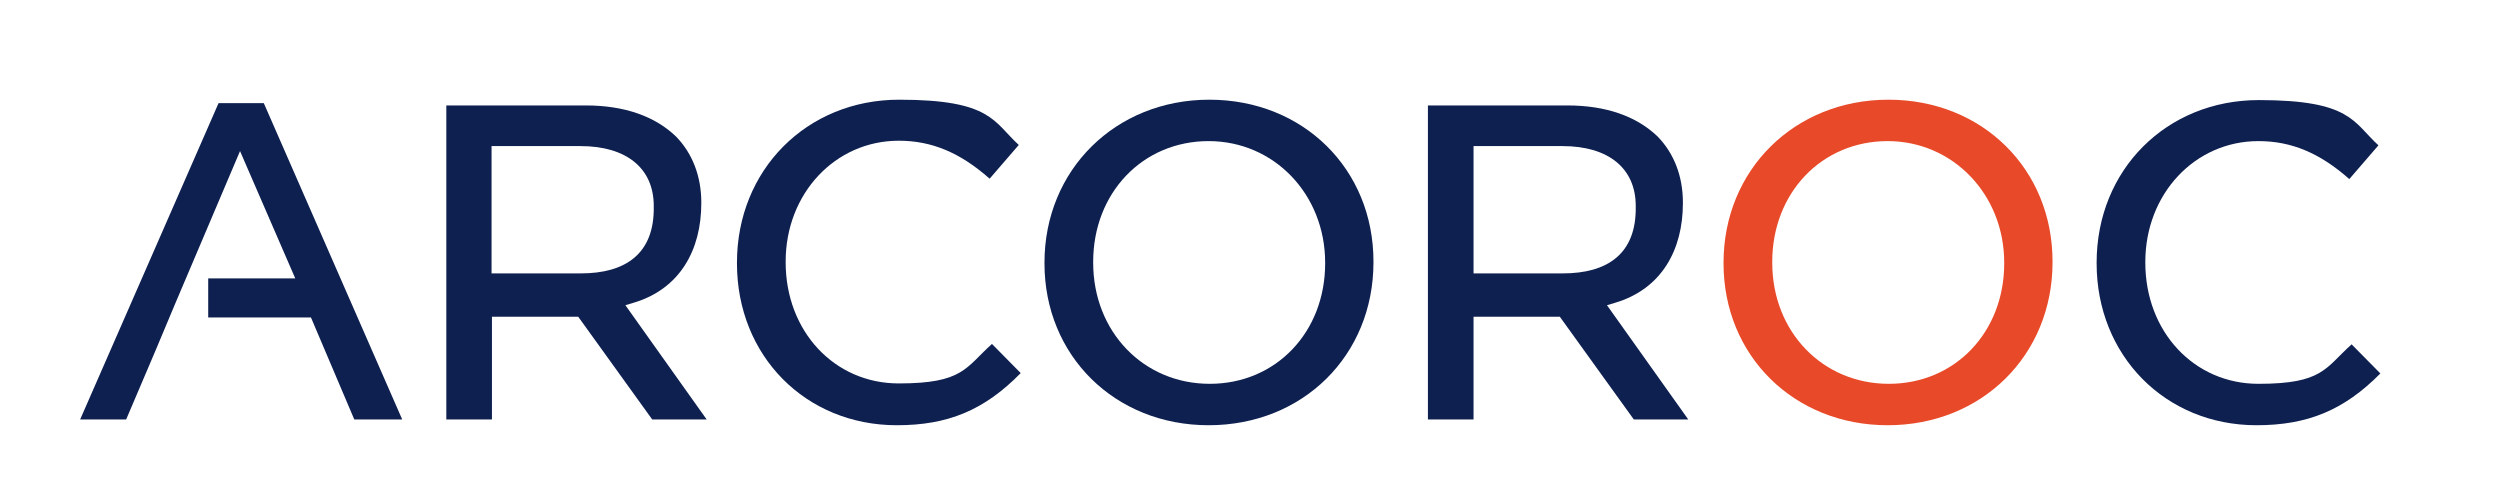
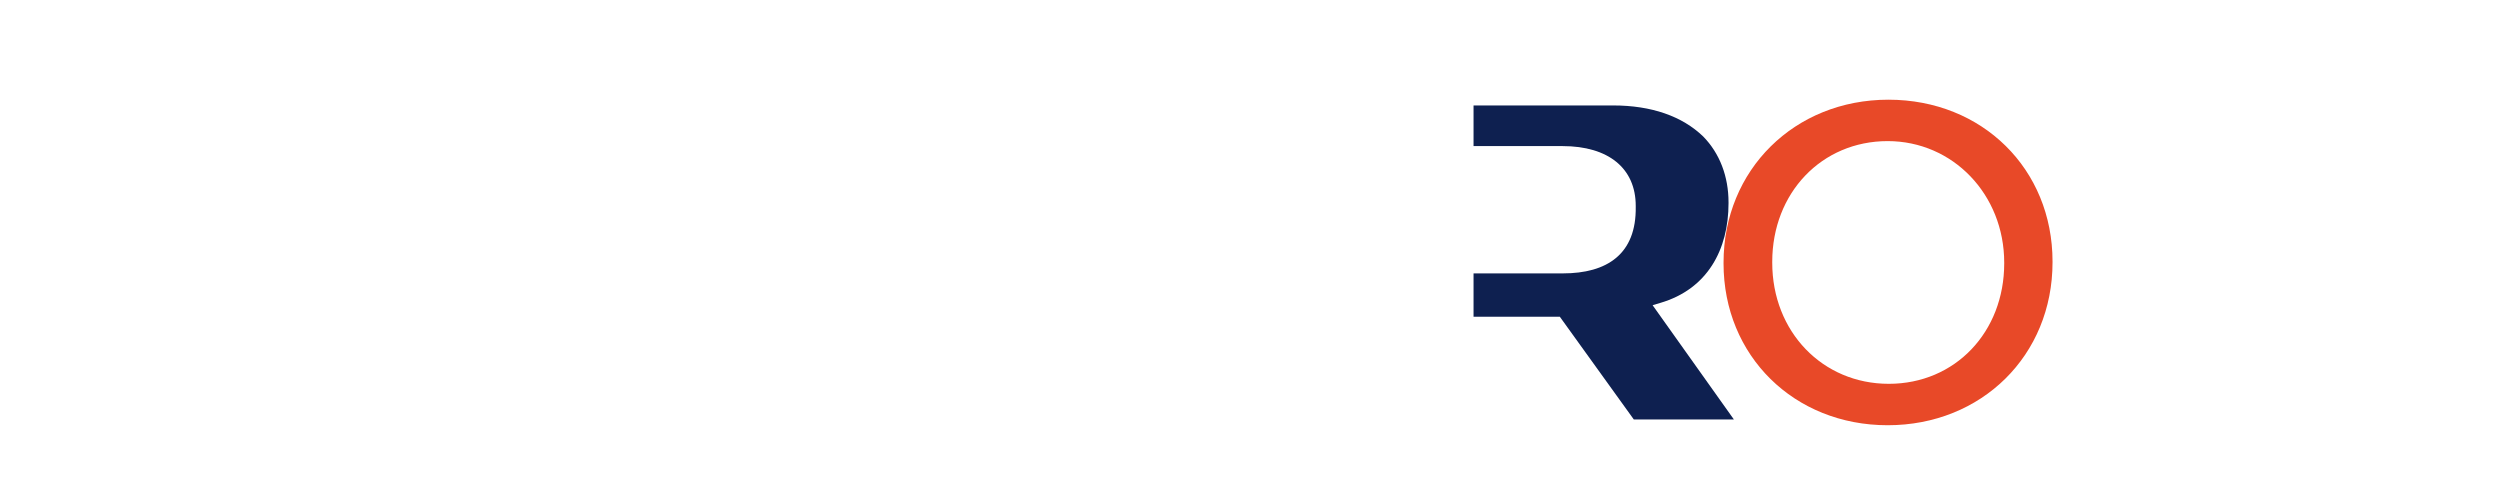
<svg xmlns="http://www.w3.org/2000/svg" id="layer" version="1.1" viewBox="0 0 652 127">
  <defs>
    <style>
      .st0 {
        fill: #0e2050;
      }

      .st1 {
        fill: #e84928;
      }
    </style>
  </defs>
  <g id="Calque_2">
    <g id="Calque_1-2">
-       <path class="st0" d="M233.9,110.9c-23.8,0-41.7-18.1-41.7-42.2v-.2c0-24.2,18.2-42.5,42.3-42.5s24.6,5.8,31.2,11.8l-7.6,8.8c-7.7-6.8-15.1-9.9-23.7-9.9-16.6,0-29.5,13.8-29.5,31.5v.2c0,18,12.7,31.6,29.5,31.6s17.4-4.1,24.3-10.3l7.5,7.6c-9.5,9.7-19,13.6-32.3,13.6Z" />
-       <path class="st0" d="M315.2,110.9c-24.4,0-42.8-18.1-42.8-42.2v-.2c0-24.2,18.5-42.5,43-42.5s42.8,18.1,42.8,42.2v.2c0,24.3-18.4,42.5-43,42.5ZM315.2,36.8c-17.2,0-30.1,13.5-30.1,31.5v.2c0,18,13.1,31.6,30.4,31.6s30.1-13.5,30.1-31.4v-.2c0-17.8-13.3-31.7-30.4-31.7Z" />
      <path class="st1" d="M492.3,110.9c-24.4,0-42.8-18.1-42.8-42.2v-.2c0-24.2,18.5-42.5,43-42.5s42.8,18.1,42.8,42.2v.2c0,24.3-18.5,42.5-43,42.5ZM492.3,36.8c-17.2,0-30.1,13.5-30.1,31.5v.2c0,18,13.1,31.6,30.4,31.6s30.1-13.5,30.1-31.4v-.2c0-17.8-13.4-31.7-30.4-31.7h0Z" />
-       <path class="st0" d="M588.5,110.9c-23.8,0-41.7-18.2-41.7-42.2v-.2c0-24.2,18.2-42.4,42.3-42.4s24.6,5.8,31.2,11.8l-7.6,8.8c-7.7-6.8-15.1-9.9-23.7-9.9-16.6,0-29.5,13.8-29.5,31.5v.2c0,18,12.7,31.6,29.5,31.6s17.4-4.1,24.3-10.3l7.5,7.6c-9.5,9.6-19,13.5-32.3,13.5Z" />
-       <path class="st0" d="M170.1,109.4l-19.3-26.8h-22.5v26.8h-11.9V27.5h36.4c10,0,18,2.8,23.5,8.1,4.3,4.4,6.6,10.4,6.6,17.2v.2c0,12.1-5.5,22.4-17.8,26l-2,.6,21.2,29.8h-14.2ZM128.2,71.3h23.3c11.5,0,19.2-5,19-17.4v-.2c0-9.8-7.1-15.6-19.1-15.6h-23.2v33.2Z" />
-       <path class="st0" d="M426.1,109.4l-19.3-26.8h-22.5v26.8h-11.9V27.5h36.4c10,0,18,2.8,23.5,8.1,4.3,4.4,6.6,10.4,6.6,17.2v.2c0,12.1-5.5,22.4-17.8,26l-2,.6,21.2,29.8h-14.2ZM384.3,71.3h23.3c11.5,0,19.2-5,19-17.4v-.2c0-9.8-7.1-15.6-19.1-15.6h-23.2v33.2Z" />
-       <polygon class="st0" points="92.4 109.4 81.1 82.8 54.3 82.8 54.3 72.6 77 72.6 62.6 39.4 45.9 78.7 45.9 78.7 40.4 91.8 32.9 109.4 20.9 109.4 57 26.9 68.8 26.9 104.9 109.4 92.4 109.4" />
+       <path class="st0" d="M426.1,109.4l-19.3-26.8h-22.5v26.8V27.5h36.4c10,0,18,2.8,23.5,8.1,4.3,4.4,6.6,10.4,6.6,17.2v.2c0,12.1-5.5,22.4-17.8,26l-2,.6,21.2,29.8h-14.2ZM384.3,71.3h23.3c11.5,0,19.2-5,19-17.4v-.2c0-9.8-7.1-15.6-19.1-15.6h-23.2v33.2Z" />
    </g>
  </g>
</svg>